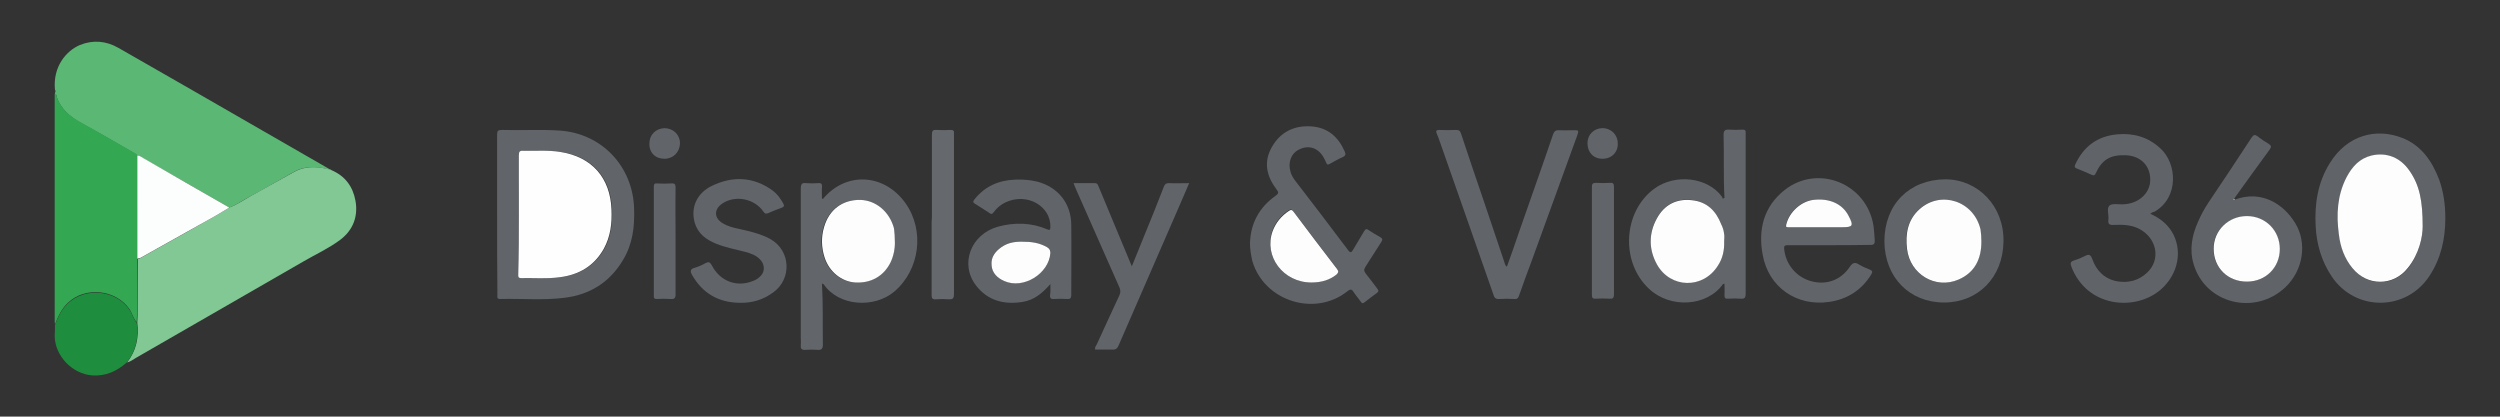
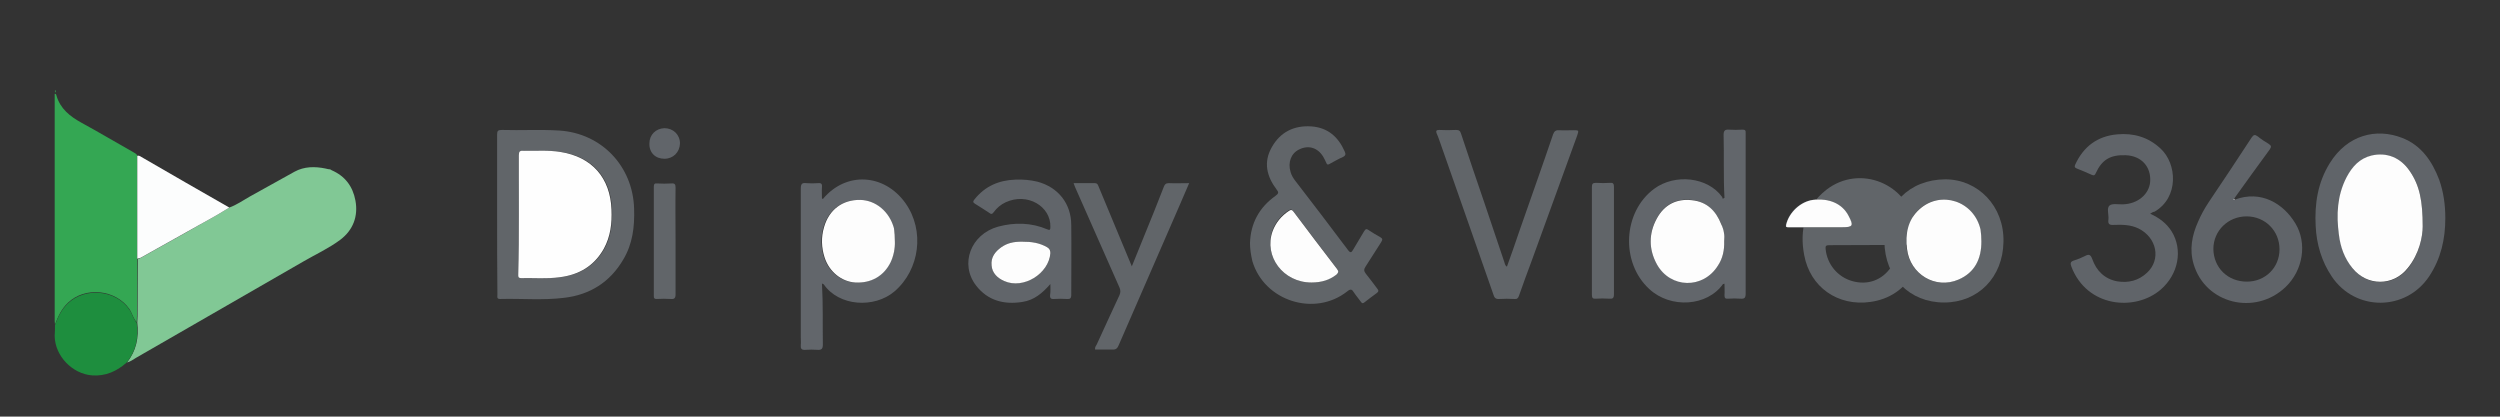
<svg xmlns="http://www.w3.org/2000/svg" version="1.1" id="Layer_5" x="0px" y="0px" viewBox="0 0 850.4 141.7" style="enable-background:new 0 0 850.4 141.7;" xml:space="preserve">
  <rect x="0" y="0" width="850.4" height="141.7" fill="#333333" stroke="none" />
  <style type="text/css">
	.st0{fill:#5BB874;}
	.st1{fill:#81C895;}
	.st2{fill:#34A753;}
	.st3{fill:#616569;}
	.st4{fill:#606469;}
	.st5{fill:#62666B;}
	.st6{fill:#61656A;}
	.st7{fill:#1E8E3E;}
	.st8{fill:#65696E;}
	.st9{fill:#FCFDFD;}
	.st10{fill:#FEFEFE;}
	.st11{fill:#FDFDFD;}
</style>
  <g>
-     <path class="st0" d="M18.7,32.1c0-0.2,0-0.4,0-0.6c0.4-0.3,0.3-0.6,0-0.9c-0.8-8.1,4-13.4,8.5-15.3c4.5-1.8,8.9-1.4,13.1,1   c16.4,9.4,32.9,18.8,49.3,28.3c7.5,4.3,15.1,8.7,22.6,13c-0.6,0.1-1.1-0.1-1.7-0.3c-3.6-0.7-7.2-0.7-10.4,1.1   C95,61.2,90,64.2,84.9,66.9c-2.3,1.2-4.4,2.8-6.9,3.7c-10-5.7-19.9-11.4-29.9-17.1c-0.4-0.2-0.8-0.7-1.4-0.4   c-0.2-0.6-0.8-0.8-1.3-1.1c-5.8-3.4-11.7-6.8-17.6-10c-3.9-2.2-7.2-4.8-8.6-9.3C19.2,32.3,19.1,32.1,18.7,32.1z" />
    <path class="st1" d="M78,70.6c2.5-0.9,4.6-2.4,6.9-3.7c5.1-2.8,10.2-5.7,15.3-8.5c3.3-1.8,6.9-1.8,10.4-1.1   c0.5,0.1,1.1,0.3,1.7,0.3c0,0,0,0,0,0c0.2,0.1,0.3,0.2,0.5,0.3c4.6,2,7.2,5.5,8.1,10.3c1,5.4-0.8,10.1-5.2,13.4   c-3.9,2.9-8.3,4.9-12.6,7.4c-18.9,10.9-37.9,21.8-56.8,32.7c-1,0.6-1.9,1.3-3.1,1.6c3.2-4,4.1-8.6,3.5-13.6c0-0.7,0.1-1.4,0.1-2.1   c0-6.5,0.1-13,0.1-19.5c0.3-0.1,0.7-0.2,1-0.4c5.3-3,10.6-5.9,15.9-8.9C68.4,76.1,73.3,73.6,78,70.6z" />
    <path class="st2" d="M46.7,88c0,6.5,0,13-0.1,19.5c0,0.7-0.1,1.4-0.1,2.1c-1.2-1.3-1.5-3-2.5-4.5c-4.7-6.7-15.1-7.7-20.9-2.1   c-2.2,2.1-3.4,4.7-4.4,7.4c0-0.4-0.1-0.7-0.1-1.1c0-25.5,0-51.1,0-76.6c0-0.3,0-0.5,0-0.8c0.4,0,0.5,0.2,0.6,0.6   c1.3,4.5,4.6,7.1,8.6,9.3c5.9,3.2,11.7,6.7,17.6,10c0.5,0.3,1,0.5,1.3,1.1C46.7,64.7,46.7,76.4,46.7,88z" />
    <path class="st3" d="M169.1,72.9c0-9,0-18,0-27.1c0-1.3,0.3-1.6,1.6-1.6c6.5,0.2,13-0.2,19.5,0.2c14.4,0.9,25.1,12.1,25.5,26.6   c0.2,6.1-0.5,12-3.7,17.3c-4.5,7.7-11.4,12-20.1,13c-7.2,0.9-14.5,0.2-21.8,0.4c-1.2,0-0.9-0.8-0.9-1.4   C169.1,91.1,169.1,82,169.1,72.9z M176.5,73c0,6.8,0,13.5,0,20.3c0,0.7-0.1,1.3,1,1.3c4.4-0.1,8.7,0.2,13.1-0.3   c6.5-0.8,11.7-3.8,15-9.7c2.3-4.1,2.7-8.6,2.6-13.3c-0.4-10.8-6.6-18-17.3-19.6c-4.2-0.7-8.5-0.2-12.7-0.4c-1.2,0-1.6,0.3-1.5,1.5   C176.5,59.6,176.5,66.3,176.5,73z" />
    <path class="st3" d="M425.2,82.7c0.2-6.8,3.2-12.2,8.7-16.1c1.1-0.8,1.1-1.2,0.3-2.2c-3.3-4.4-4.5-9.2-1.6-14.3   c2.9-5.2,7.6-7.5,13.5-7.1c5.5,0.4,9.1,3.5,11.3,8.5c0.4,0.9,0.4,1.4-0.6,1.9c-1.6,0.7-3.1,1.6-4.6,2.4c-0.5,0.3-0.8,0.2-1-0.3   c-0.3-0.7-0.7-1.5-1.1-2.2c-1.9-3.1-5-4-8.1-2.5c-2.8,1.3-4,4.4-3,7.7c0.3,1.1,0.9,2.1,1.6,3c6,7.8,12,15.6,17.9,23.5   c0.8,1.1,1.2,1,1.8-0.1c1.2-2.1,2.5-4.1,3.7-6.2c0.5-0.8,0.8-1,1.6-0.4c1.2,0.8,2.5,1.6,3.8,2.3c0.9,0.5,1,0.9,0.4,1.8   c-1.8,2.7-3.5,5.6-5.3,8.3c-0.6,0.9-0.6,1.5,0.1,2.4c1.4,1.7,2.6,3.4,3.9,5.1c0.5,0.6,0.5,1-0.2,1.5c-1.4,1-2.7,2-4.1,3.1   c-0.7,0.6-1,0.3-1.4-0.3c-0.7-1-1.6-2-2.3-3.1c-0.6-1-1.1-1.2-2.2-0.3c-11.1,8.8-28.3,3.3-32.3-10.3   C425.5,86.6,425.2,84.7,425.2,82.7z M446.1,96.1c3.5,0,6.1-1,8.4-2.9c0.7-0.6,0.8-1.1,0.2-1.9c-4.9-6.5-9.9-13-14.8-19.5   c-0.5-0.6-0.8-0.7-1.5-0.3c-2.6,1.7-4.5,4-5.6,6.9C429.8,87.2,436.5,96.1,446.1,96.1z" />
    <path class="st4" d="M831.8,74.2c0,7.1-1.5,13.8-5.5,19.8c-7.9,11.9-25.1,12-33.1,0.1c-3.5-5.2-5.2-11-5.5-17.2   c-0.4-7.6,0.7-14.8,4.8-21.4c6-9.7,15.9-12,24.6-8.6c6.5,2.5,10.2,7.9,12.6,14.2C831.2,65.3,831.8,69.7,831.8,74.2z M824.1,77   c0-8.5-1-13.9-4.3-18.7c-3.1-4.6-7.8-6.5-13-5.3c-4.1,1-6.7,3.8-8.5,7.4c-3.2,6.2-3.5,12.7-2.6,19.5c0.6,4.2,2,8,4.6,11.4   c5,6.2,13.8,6.2,18.8,0C823,86.3,824.1,80.4,824.1,77z" />
    <path class="st5" d="M586.6,67.3c-0.4-7.1-0.1-14.2-0.3-21.4c0-1.4,0.4-1.9,1.8-1.8c1.5,0.1,3.1,0.1,4.6,0c0.8,0,1.2,0.2,1.1,1.1   c0,0.2,0,0.4,0,0.6c0,18,0,36.1,0,54.1c0,1.4-0.4,1.8-1.7,1.7c-1.4-0.1-2.9-0.1-4.3,0c-1,0.1-1.2-0.3-1.2-1.2c0.1-1.3,0-2.6,0-3.9   c-0.2,0.1-0.4,0.1-0.5,0.1c-5.3,7.6-17.8,8.5-25.1,1.7c-9.8-9-9-26.2,1.7-34.1c7.1-5.2,18.2-4,23.1,2.8c0.1,0.2,0.1,0.4,0.2,0.6   C586.3,67.5,586.4,67.4,586.6,67.3z M586.5,82.1c0.1-1.9-0.2-3.9-1-5.9c-1.9-4.5-5-7.6-10-8.2c-5.3-0.6-9.4,1.6-11.9,6.2   c-2.8,5.1-2.8,10.5,0,15.6c4.7,8.3,15.8,8.5,20.8,0.4C586,87.8,586.6,85.1,586.5,82.1z" />
    <path class="st5" d="M279.6,96.4c0.4,7.1,0.2,13.9,0.3,20.8c0,1.4-0.4,1.9-1.8,1.8c-1.4-0.1-2.8-0.1-4.1,0   c-1.4,0.1-1.7-0.4-1.6-1.7c0.1-0.8,0-1.5,0-2.3c0-17,0-33.9,0-50.9c0-1.5,0.4-2,1.9-1.8c1.3,0.1,2.7,0.1,4,0c1-0.1,1.4,0.2,1.3,1.3   c-0.1,1.3,0,2.7,0,4c0.2,0,0.3,0,0.4,0c7.8-9.3,20.8-8.6,28,1.5c6.6,9.3,4.9,22.6-3.7,30c-6.9,5.9-19,5.1-24.1-2.4   C280,96.7,279.9,96.6,279.6,96.4z M304.4,82.1c0-1.5-0.1-3-0.5-4.4c-1.5-5.7-6.1-9.6-11.5-9.7c-6-0.1-10.6,3.4-12.3,9.3   c-1,3.4-0.9,6.9,0.2,10.3c1.6,4.9,5.8,8.2,10.4,8.5c5.4,0.3,9.8-2.2,12.1-7C304,86.9,304.5,84.5,304.4,82.1z" />
    <path class="st3" d="M512.6,90.7c1.5-4.1,2.9-8.2,4.3-12.3c3.8-10.9,7.7-21.8,11.4-32.7c0.4-1.1,1-1.5,2.1-1.4c1.6,0.1,3.2,0,4.8,0   c1.9,0,1.9,0,1.3,1.8c-5.1,14.1-10.3,28.3-15.4,42.4c-1.5,4-3,8.1-4.4,12.1c-0.3,0.9-0.7,1.2-1.6,1.1c-1.7-0.1-3.4-0.1-5.1,0   c-1.2,0.1-1.7-0.4-2-1.5c-5.9-17-11.9-33.9-17.8-50.8c-0.5-1.4-0.9-2.7-1.5-4c-0.3-0.8-0.2-1.2,0.8-1.2c1.9,0.1,3.9,0.1,5.8,0   c1,0,1.4,0.3,1.7,1.3c2.6,7.8,5.2,15.6,7.9,23.4c2.3,6.7,4.5,13.5,6.8,20.2C511.9,89.6,511.9,90.3,512.6,90.7z" />
    <path class="st4" d="M731.4,72.7c3.1,1.4,5.6,3.3,7.3,6c3.9,6.3,2.3,14.6-3.7,19.8c-8.7,7.5-25.1,6.1-30.4-7.8   c-0.4-1.1-0.4-1.7,0.9-2.1c1.3-0.4,2.5-0.9,3.7-1.5c1.3-0.7,1.9-0.6,2.5,1c1.4,4,4.2,6.8,8.5,7.6c3.8,0.6,7.2-0.2,10.1-2.9   c4.9-4.5,3.4-12-2.9-15.1c-2.7-1.3-5.6-1.3-8.4-1.2c-1.5,0.1-2-0.3-1.8-1.8c0.2-1.7-0.7-3.9,0.4-4.8c0.9-0.8,3.1-0.3,4.7-0.4   c4.9-0.2,8.7-3.4,9.1-7.6c0.4-5.2-3-8.9-8.3-9.1c-5.2-0.2-8.1,1.5-10.2,6.1c-0.3,0.7-0.6,0.9-1.3,0.6c-1.7-0.8-3.5-1.5-5.2-2.2   c-0.7-0.3-0.8-0.6-0.5-1.3c2.8-6.1,7.5-9.7,14.3-10.3c5.5-0.5,10.5,0.9,14.7,4.8c5.7,5.2,6.3,16.7-2,21.5   C732.3,72.1,732,72.3,731.4,72.7z" />
    <path class="st4" d="M760.2,67.9c8.9-3.3,16.5,1.3,20.6,8.1c4.1,6.8,2.6,16-3.4,21.7c-10.4,9.8-27.2,5.6-31.2-7.8   c-1.5-5-0.6-9.8,1.5-14.5c1-2.3,2.2-4.5,3.6-6.6c4.9-7.3,9.8-14.6,14.6-22c0.7-1,1.1-1.1,2.1-0.4c1.2,1,2.5,1.8,3.8,2.6   c0.9,0.6,0.8,1,0.3,1.8c-4,5.4-7.9,10.9-11.8,16.3c-0.1,0.2-0.3,0.4-0.4,0.7c0,0.1,0,0.3-0.1,0.4C759.9,68,760.1,67.9,760.2,67.9z    M764.3,95.8c6.3,0,11.1-4.8,11.1-11c0-6.3-4.9-11.2-11.2-11.2c-6.3,0-11.3,4.9-11.3,11.1C753,91.1,757.8,95.8,764.3,95.8z" />
-     <path class="st3" d="M622.2,83.4c-4.7,0-9.4,0-14.1,0c-1.1,0-1.3,0.3-1.2,1.3c0.5,5.2,4.1,9.5,9,10.9c5.2,1.5,10.2-0.2,13.3-4.8   c1-1.5,1.8-1.7,3.2-0.8c1.1,0.7,2.4,1.2,3.6,1.7c1,0.4,1,0.8,0.5,1.7c-3.3,5.3-8.1,8.4-14.3,9.3c-11.1,1.6-20.6-5-22.6-16   c-1.6-8.6,0.3-16.4,7.5-22.1c11.4-8.9,28-2.1,30.2,12.3c0.2,1.6,0.3,3.2,0.4,4.7c0.1,1.3-0.2,1.8-1.7,1.7   C631.4,83.4,626.8,83.4,622.2,83.4z M618.4,77.3c2.7,0,5.4,0,8.1,0c3.7,0,4-0.4,2.2-3.9c-2.1-4.1-6.6-6.1-12.1-5.4   c-4.2,0.5-8.1,4.2-9.1,8.4c-0.2,0.9,0.2,0.9,0.8,0.9C611.7,77.3,615,77.3,618.4,77.3z" />
+     <path class="st3" d="M622.2,83.4c-1.1,0-1.3,0.3-1.2,1.3c0.5,5.2,4.1,9.5,9,10.9c5.2,1.5,10.2-0.2,13.3-4.8   c1-1.5,1.8-1.7,3.2-0.8c1.1,0.7,2.4,1.2,3.6,1.7c1,0.4,1,0.8,0.5,1.7c-3.3,5.3-8.1,8.4-14.3,9.3c-11.1,1.6-20.6-5-22.6-16   c-1.6-8.6,0.3-16.4,7.5-22.1c11.4-8.9,28-2.1,30.2,12.3c0.2,1.6,0.3,3.2,0.4,4.7c0.1,1.3-0.2,1.8-1.7,1.7   C631.4,83.4,626.8,83.4,622.2,83.4z M618.4,77.3c2.7,0,5.4,0,8.1,0c3.7,0,4-0.4,2.2-3.9c-2.1-4.1-6.6-6.1-12.1-5.4   c-4.2,0.5-8.1,4.2-9.1,8.4c-0.2,0.9,0.2,0.9,0.8,0.9C611.7,77.3,615,77.3,618.4,77.3z" />
    <path class="st6" d="M357.3,96.6c-2.7,3.1-5.5,5.5-9.5,6.1c-6.2,1-11.8-0.4-15.8-5.6c-5.6-7.3-1.8-17.4,7.5-20   c5.6-1.5,11.3-1.4,16.7,0.9c0.9,0.4,1.1,0.2,1.1-0.8c0.2-7-7.8-11.8-15.2-8.4c-1.7,0.8-3,1.9-4.1,3.4c-0.5,0.7-0.9,0.7-1.5,0.2   c-1.5-1-3.1-2-4.7-3c-0.9-0.5-0.9-0.9-0.3-1.6c3.6-4.5,8.3-6.5,13.9-6.7c2.5-0.1,5,0.1,7.5,0.7c7.1,1.9,11.5,7.5,11.5,14.8   c0.1,7.9,0,15.8,0,23.7c0,1.2-0.4,1.5-1.5,1.4c-1.4-0.1-2.9-0.1-4.3,0c-1,0.1-1.5-0.2-1.4-1.3C357.4,99.1,357.3,97.8,357.3,96.6z    M347.6,82.2c-2.9,0-5,0.5-7,1.9c-2.2,1.5-3.6,3.4-3.3,6.2c0.3,2.7,2,4.3,4.3,5.3c6.4,2.8,15.2-2.5,15.7-9.5c0.1-1-0.3-1.5-1.1-2   C353.7,82.7,350.9,82.2,347.6,82.2z" />
    <path class="st3" d="M661.3,102.9c-11.8,0-20.2-8.6-20.3-20.8c0-12.5,8.4-21,20.7-21.1c11.1,0,20.1,9.1,19.8,21.3   C681.3,94.3,672.9,102.9,661.3,102.9z M674,82.1c0-1.4-0.1-2.7-0.4-4c-2.1-9.7-13.5-13.5-20.8-6.9c-4,3.7-4.8,8.4-4.2,13.5   c1.1,8.6,9.7,13.8,17.5,10.4C671.7,92.7,673.9,88,674,82.1z" />
-     <path class="st3" d="M251.6,103c-7.2-0.1-12.6-3.2-16.2-9.5c-0.7-1.3-0.6-2,0.9-2.4c1.3-0.4,2.5-0.9,3.7-1.6c1-0.5,1.5-0.4,2.1,0.7   c2.8,5.5,8.5,7.6,14,5.4c1.1-0.4,2-1,2.8-1.9c1.4-1.6,1.2-4-0.5-5.6c-1.3-1.3-3-1.9-4.8-2.4c-3.4-0.9-6.8-1.5-10-2.8   c-3.4-1.4-6.2-3.4-7.3-7.2c-1.4-5.1,0.7-10,5.9-12.5c7.1-3.4,14.1-3.1,20.6,1.6c1.5,1.1,2.6,2.6,3.5,4.2c0.5,0.8,0.6,1.3-0.5,1.7   c-1.5,0.5-3.1,1.2-4.5,1.8c-0.8,0.3-1.1,0.2-1.6-0.5c-3-4.4-9.4-5.7-13.8-2.9c-3.2,2-3.1,5.2,0.2,7c2.5,1.4,5.3,1.7,8.1,2.4   c2.7,0.7,5.3,1.4,7.8,2.8c7,3.9,7.4,13.5,1.1,18.1C259.6,102,255.8,103.1,251.6,103z" />
    <path class="st3" d="M372.5,118.9c-0.1-0.8,0.3-1.3,0.6-1.8c2.6-5.6,5.1-11.2,7.7-16.7c0.4-0.9,0.4-1.7,0-2.6   c-5-11.2-9.9-22.5-14.9-33.7c-0.2-0.5-0.5-1.1-0.7-1.8c2.5,0,4.9,0,7.2,0c1,0,1.1,0.7,1.4,1.4c3.4,8.2,6.8,16.3,10.2,24.5   c0.3,0.7,0.6,1.4,1,2.4c1.4-3.5,2.8-6.8,4.1-10.1c2.3-5.6,4.6-11.3,6.8-17c0.3-0.8,0.7-1.2,1.7-1.2c2.2,0.1,4.5,0,6.9,0   c-1.1,2.5-2.1,4.9-3.1,7.2c-7,16-13.9,32-20.9,48c-0.4,1-1,1.5-2.1,1.4C376.5,118.9,374.5,118.9,372.5,118.9z" />
    <path class="st7" d="M18.7,110.6c1-2.7,2.2-5.3,4.4-7.4c5.9-5.6,16.3-4.6,20.9,2.1c1,1.4,1.3,3.2,2.5,4.5c0.7,5-0.2,9.6-3.5,13.6   c-3.3,2.9-7.1,4.6-11.6,4.3c-6.8-0.5-12.7-6.6-12.8-13.4C18.7,112.9,18.7,111.8,18.7,110.6z" />
-     <path class="st8" d="M317,72.9c0-9,0-18,0-27.1c0-1.3,0.3-1.7,1.6-1.6c1.6,0.1,3.2,0.1,4.8,0c0.9,0,1.2,0.3,1.1,1.2   c0,0.2,0,0.4,0,0.6c0,18,0,36,0,54c0,1.4-0.3,1.9-1.8,1.8c-1.4-0.1-2.9-0.1-4.3,0c-1.2,0.1-1.5-0.3-1.5-1.4c0-8.3,0-16.6,0-24.9   C317,74.5,317,73.7,317,72.9z" />
    <path class="st3" d="M229.8,82.1c0,6,0,12,0,18c0,1.3-0.4,1.7-1.6,1.6c-1.6-0.1-3.2-0.1-4.8,0c-0.8,0-1-0.2-1-1   c0-12.4,0-24.8,0-37.2c0-0.9,0.3-1.2,1.1-1.1c1.6,0.1,3.3,0.1,4.9,0c1.1-0.1,1.4,0.3,1.4,1.4C229.7,69.8,229.8,76,229.8,82.1z" />
    <path class="st3" d="M541.5,81.9c0-6.1,0-12.2,0-18.3c0-1.1,0.3-1.4,1.4-1.4c1.6,0.1,3.2,0.1,4.8,0c1-0.1,1.3,0.3,1.3,1.3   c0,5,0,10,0,15.1c0,7.2,0,14.4,0,21.5c0,1.3-0.4,1.6-1.6,1.5c-1.5-0.1-3.1-0.1-4.6,0c-1,0.1-1.3-0.3-1.3-1.3   C541.5,94.2,541.5,88.1,541.5,81.9z" />
-     <path class="st6" d="M545.1,54c-3.1,0-5.1-2.2-5.1-5.3c0-2.9,2.2-5.1,5.1-5.1c3,0,5.2,2.3,5.2,5.2C550.4,51.8,548.2,54,545.1,54z" />
    <path class="st6" d="M226,54c-3.1,0-5.2-2.1-5.1-5.2c0-3,2.2-5.1,5.1-5.2c3,0,5.3,2.2,5.3,5.2C231.2,51.8,229,54,226,54z" />
    <path class="st2" d="M18.7,30.6c0.3,0.3,0.4,0.6,0,0.9C18.7,31.2,18.7,30.9,18.7,30.6z" />
    <path class="st0" d="M112.7,57.9c-0.2-0.1-0.3-0.2-0.5-0.3C112.4,57.7,112.6,57.8,112.7,57.9z" />
    <path class="st9" d="M46.7,88c0-11.7,0-23.3,0-35c0.6-0.2,1,0.2,1.4,0.4C58.1,59.2,68,64.9,78,70.6c-4.7,3-9.6,5.5-14.3,8.2   c-5.3,3-10.6,5.9-15.9,8.9C47.4,87.8,47.1,87.9,46.7,88z" />
    <path class="st10" d="M176.5,73c0-6.7,0-13.4,0-20.2c0-1.2,0.3-1.6,1.5-1.5c4.2,0.1,8.5-0.3,12.7,0.4c10.7,1.7,16.9,8.8,17.3,19.6   c0.2,4.6-0.3,9.1-2.6,13.3c-3.3,5.9-8.5,8.9-15,9.7c-4.3,0.6-8.7,0.2-13.1,0.3c-1.1,0-1-0.6-1-1.3C176.5,86.5,176.5,79.8,176.5,73z   " />
    <path class="st11" d="M446.1,96.1c-9.6,0-16.3-8.9-13.2-17.5c1.1-2.9,3-5.2,5.6-6.9c0.6-0.4,1-0.4,1.5,0.3   c4.9,6.5,9.8,13,14.8,19.5c0.6,0.8,0.5,1.2-0.2,1.9C452.3,95.2,449.6,96.1,446.1,96.1z" />
    <path class="st11" d="M824.1,77c0,3.4-1.1,9.3-5.1,14.2c-4.9,6.2-13.8,6.2-18.8,0c-2.7-3.3-4.1-7.2-4.6-11.4   c-0.9-6.7-0.6-13.3,2.6-19.5c1.9-3.6,4.4-6.4,8.5-7.4c5.2-1.2,9.9,0.7,13,5.3C823.1,63.1,824.1,68.5,824.1,77z" />
    <path class="st11" d="M586.5,82.1c0.1,3-0.5,5.8-2.1,8.2c-5,8.1-16.2,7.9-20.8-0.4c-2.8-5.1-2.8-10.5,0-15.6   c2.5-4.6,6.6-6.8,11.9-6.2c5.1,0.5,8.2,3.6,10,8.2C586.4,78.1,586.7,80.1,586.5,82.1z" />
    <path class="st11" d="M304.4,82.1c0.1,2.4-0.4,4.8-1.4,7c-2.3,4.8-6.7,7.3-12.1,7c-4.6-0.3-8.8-3.6-10.4-8.5   c-1.1-3.4-1.2-6.9-0.2-10.3c1.7-6,6.3-9.4,12.3-9.3c5.3,0.1,10,4,11.5,9.7C304.3,79.1,304.4,80.6,304.4,82.1z" />
-     <path class="st11" d="M764.3,95.8c-6.5,0-11.3-4.7-11.3-11.2c0-6.2,5-11.1,11.3-11.1c6.3,0,11.2,4.9,11.2,11.2   C775.5,91,770.7,95.8,764.3,95.8z" />
    <path class="st10" d="M760.2,67.9c-0.1,0-0.3,0.1-0.4,0.1c0-0.1,0-0.3,0.1-0.4C760,67.7,760.1,67.8,760.2,67.9z" />
    <path class="st11" d="M618.4,77.3c-3.3,0-6.7,0-10,0c-0.7,0-1,0-0.8-0.9c1-4.2,4.9-7.8,9.1-8.4c5.5-0.7,10,1.3,12.1,5.4   c1.8,3.4,1.5,3.9-2.2,3.9C623.8,77.3,621.1,77.3,618.4,77.3z" />
    <path class="st11" d="M347.6,82.2c3.3,0,6,0.4,8.6,1.9c0.8,0.5,1.1,1,1.1,2c-0.5,7-9.2,12.4-15.7,9.5c-2.3-1-4.1-2.7-4.3-5.3   c-0.3-2.8,1.2-4.7,3.3-6.2C342.6,82.7,344.7,82.2,347.6,82.2z" />
    <path class="st11" d="M674,82.1c0,5.9-2.2,10.6-7.8,13c-7.8,3.4-16.5-1.8-17.5-10.4c-0.6-5.1,0.2-9.9,4.2-13.5   c7.3-6.6,18.6-2.8,20.8,6.9C673.9,79.4,674,80.8,674,82.1z" />
  </g>
</svg>